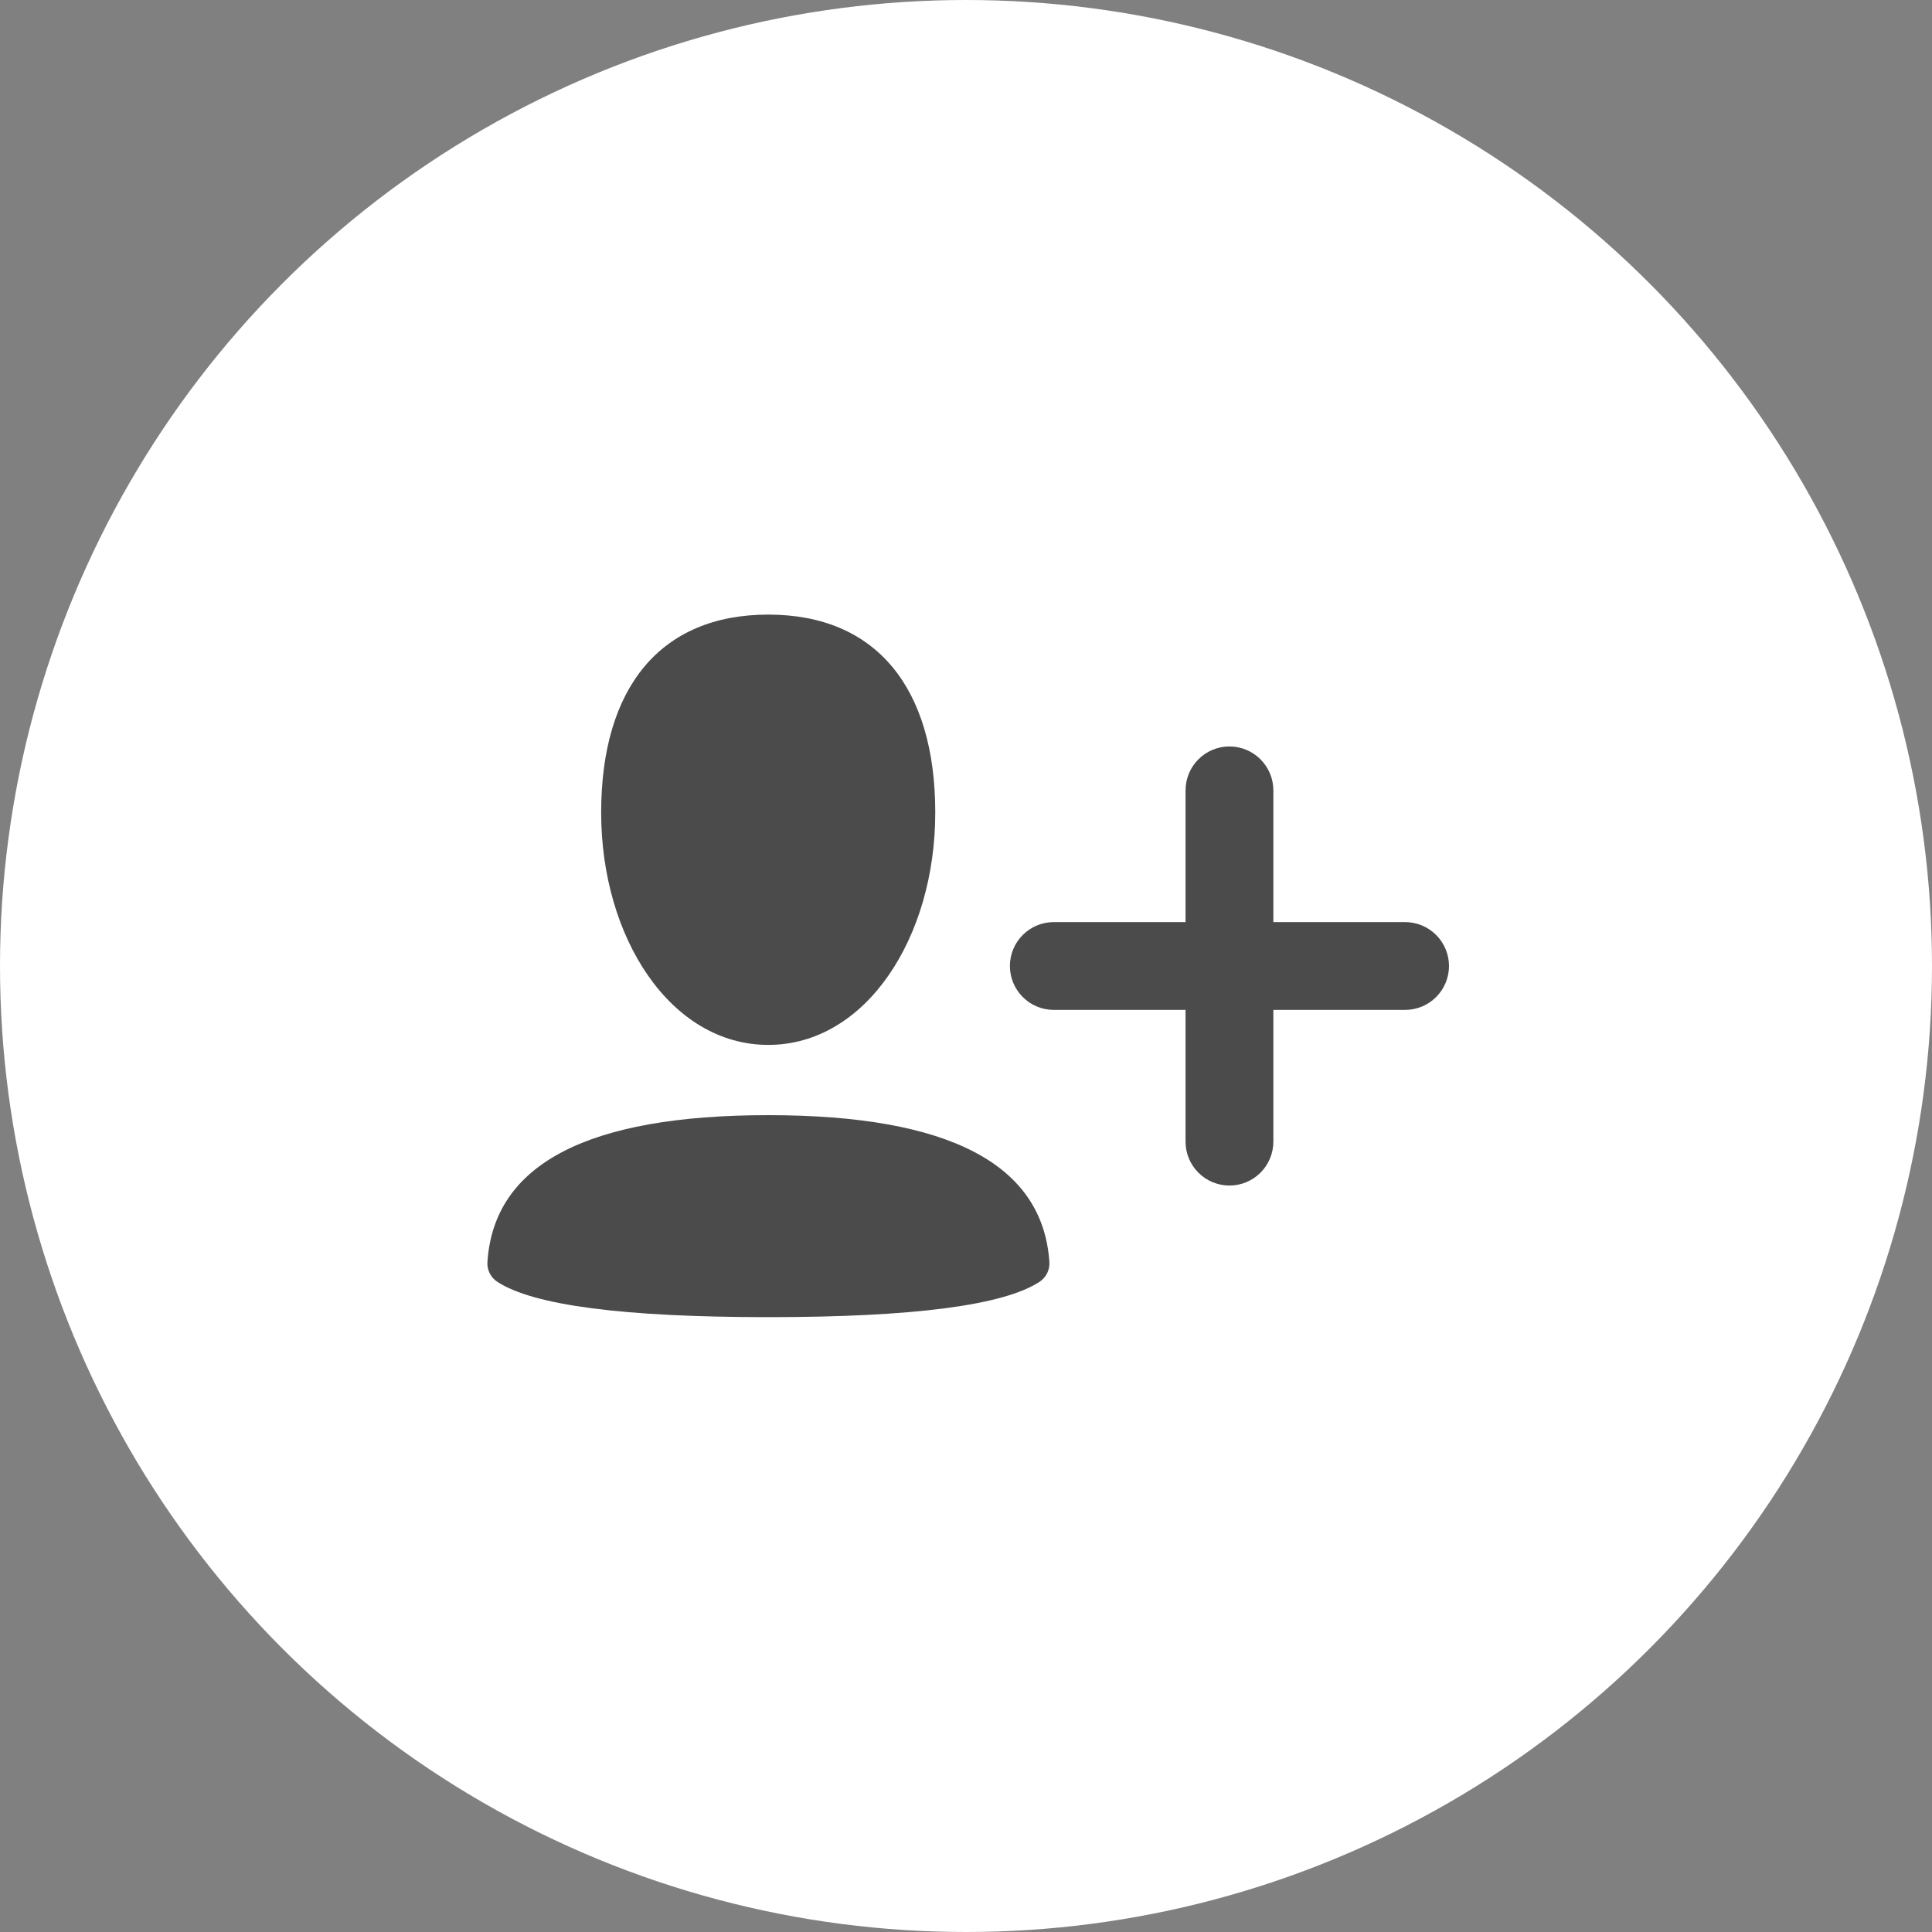
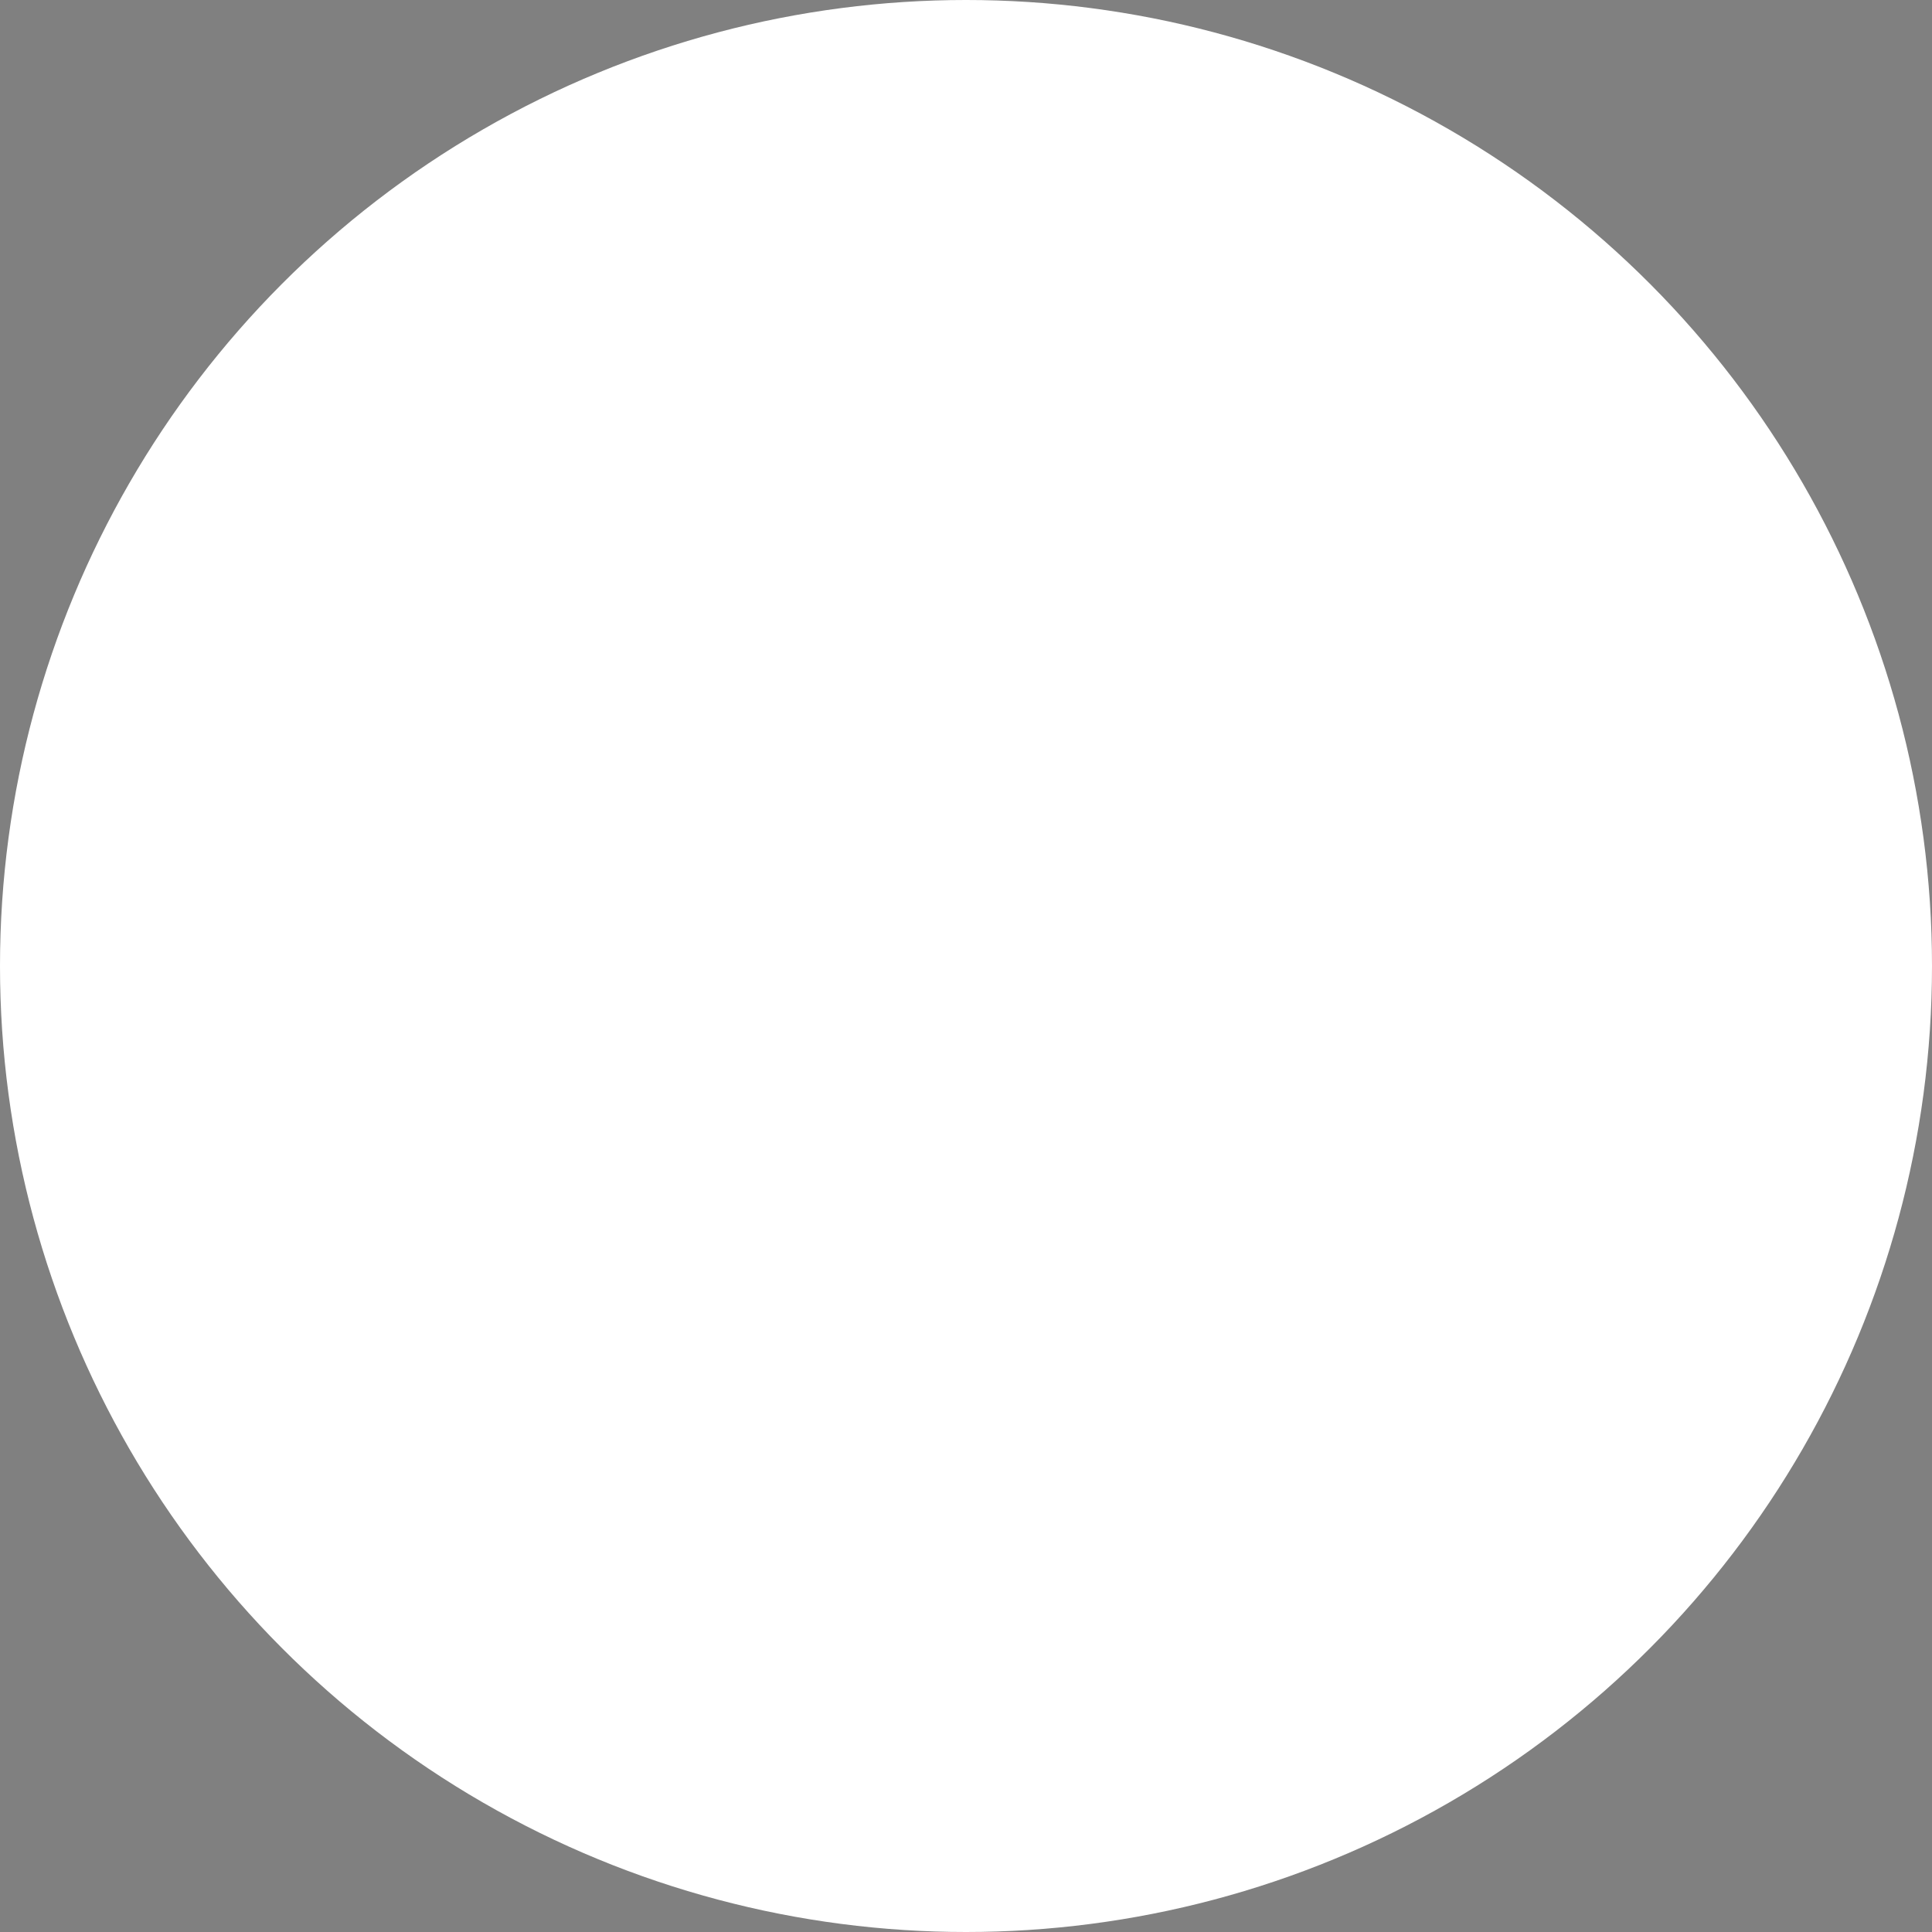
<svg xmlns="http://www.w3.org/2000/svg" width="44" height="44" viewBox="0 0 44 44" fill="none">
  <rect x="0" y="0" width="44" height="44" fill="#808080" stroke="none" />
  <circle cx="22" cy="22" r="22" fill="white" />
-   <path fill-rule="evenodd" clip-rule="evenodd" d="M13.691 18.507C13.691 21.354 15.273 23.797 17.497 23.797C19.72 23.797 21.3 21.354 21.3 18.507C21.3 15.661 19.952 13.997 17.497 13.997C15.041 13.997 13.691 15.661 13.691 18.507ZM11.326 29.192C12.146 29.729 14.205 29.997 17.5 29.997C20.795 29.997 22.853 29.729 23.674 29.193C23.748 29.144 23.808 29.077 23.848 28.997C23.887 28.918 23.905 28.829 23.899 28.74C23.747 26.512 21.612 25.397 17.496 25.397C13.379 25.397 11.247 26.512 11.101 28.741C11.095 28.829 11.113 28.918 11.152 28.997C11.192 29.076 11.252 29.144 11.326 29.192ZM28 27C27.735 27 27.48 26.895 27.293 26.707C27.105 26.52 27 26.265 27 26V23H24C23.735 23 23.48 22.895 23.293 22.707C23.105 22.52 23 22.265 23 22C23 21.735 23.105 21.48 23.293 21.293C23.48 21.105 23.735 21 24 21H27V18C27 17.735 27.105 17.48 27.293 17.293C27.48 17.105 27.735 17 28 17C28.265 17 28.519 17.105 28.707 17.293C28.894 17.48 29 17.735 29 18V21H32C32.265 21 32.519 21.105 32.707 21.293C32.894 21.48 33 21.735 33 22C33 22.265 32.894 22.52 32.707 22.707C32.519 22.895 32.265 23 32 23H29V26C29 26.265 28.894 26.52 28.707 26.707C28.519 26.895 28.265 27 28 27Z" fill="#1E1E1E" fill-opacity="0.8" />
</svg>